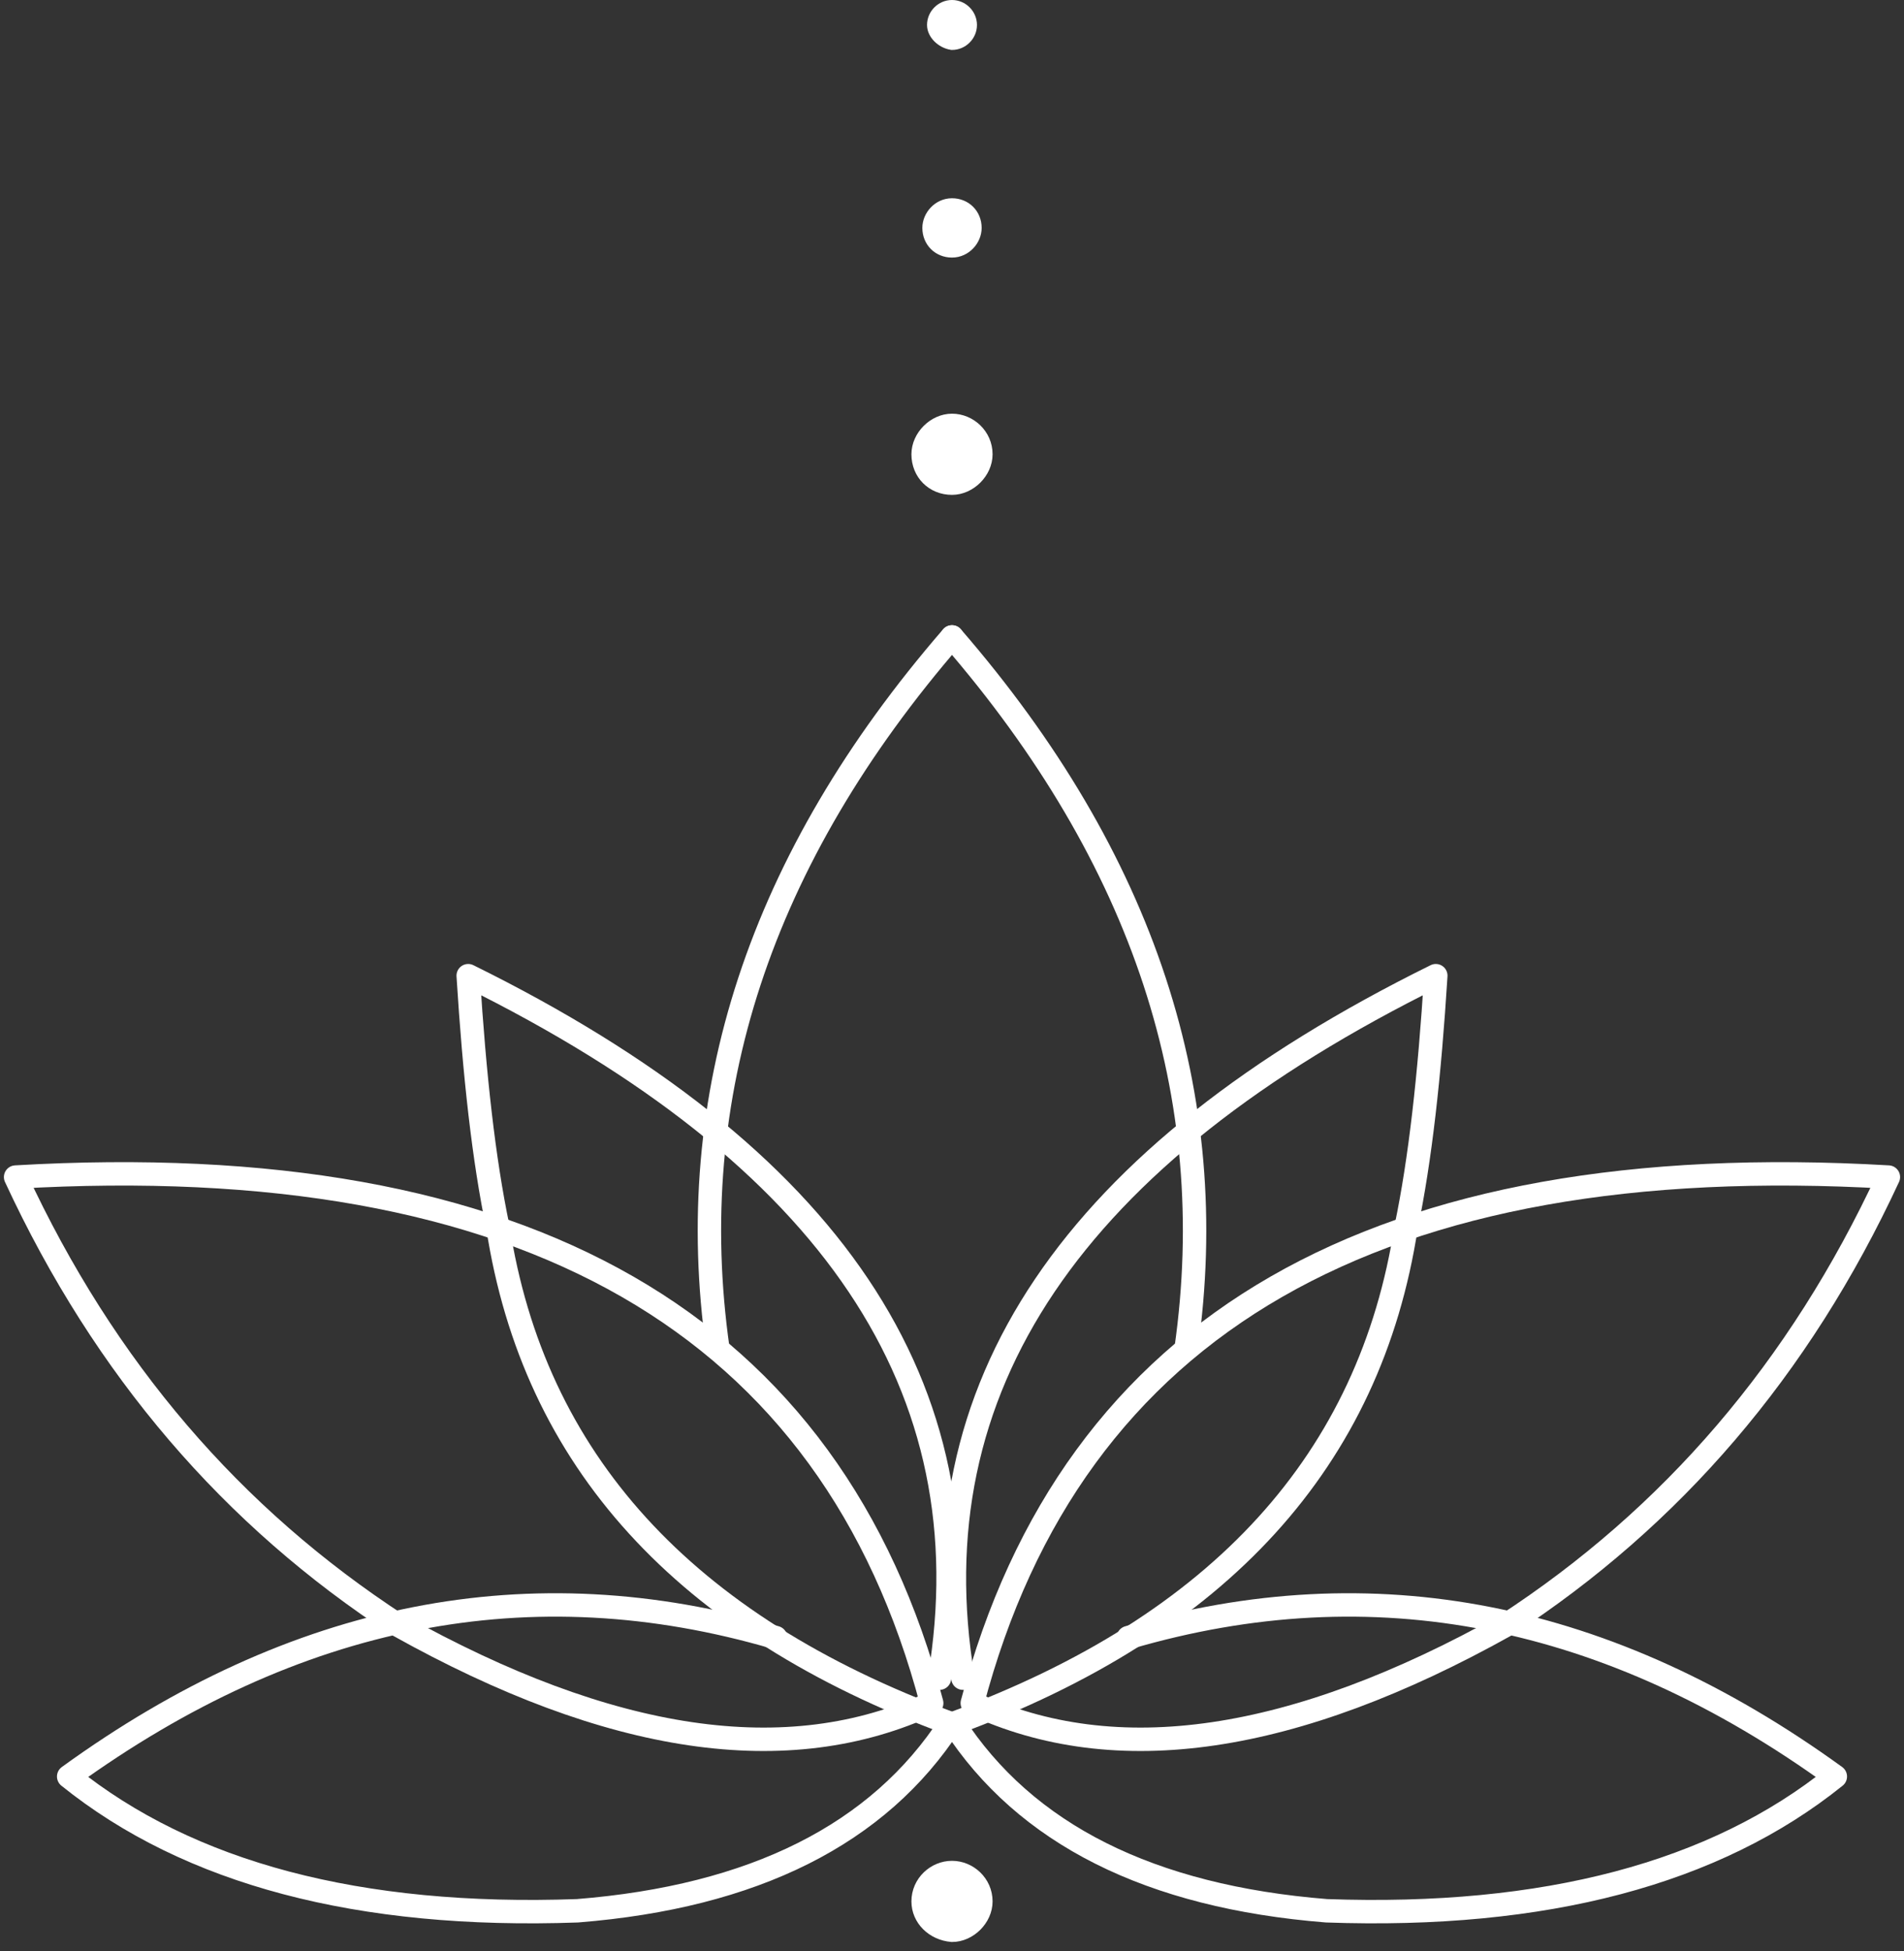
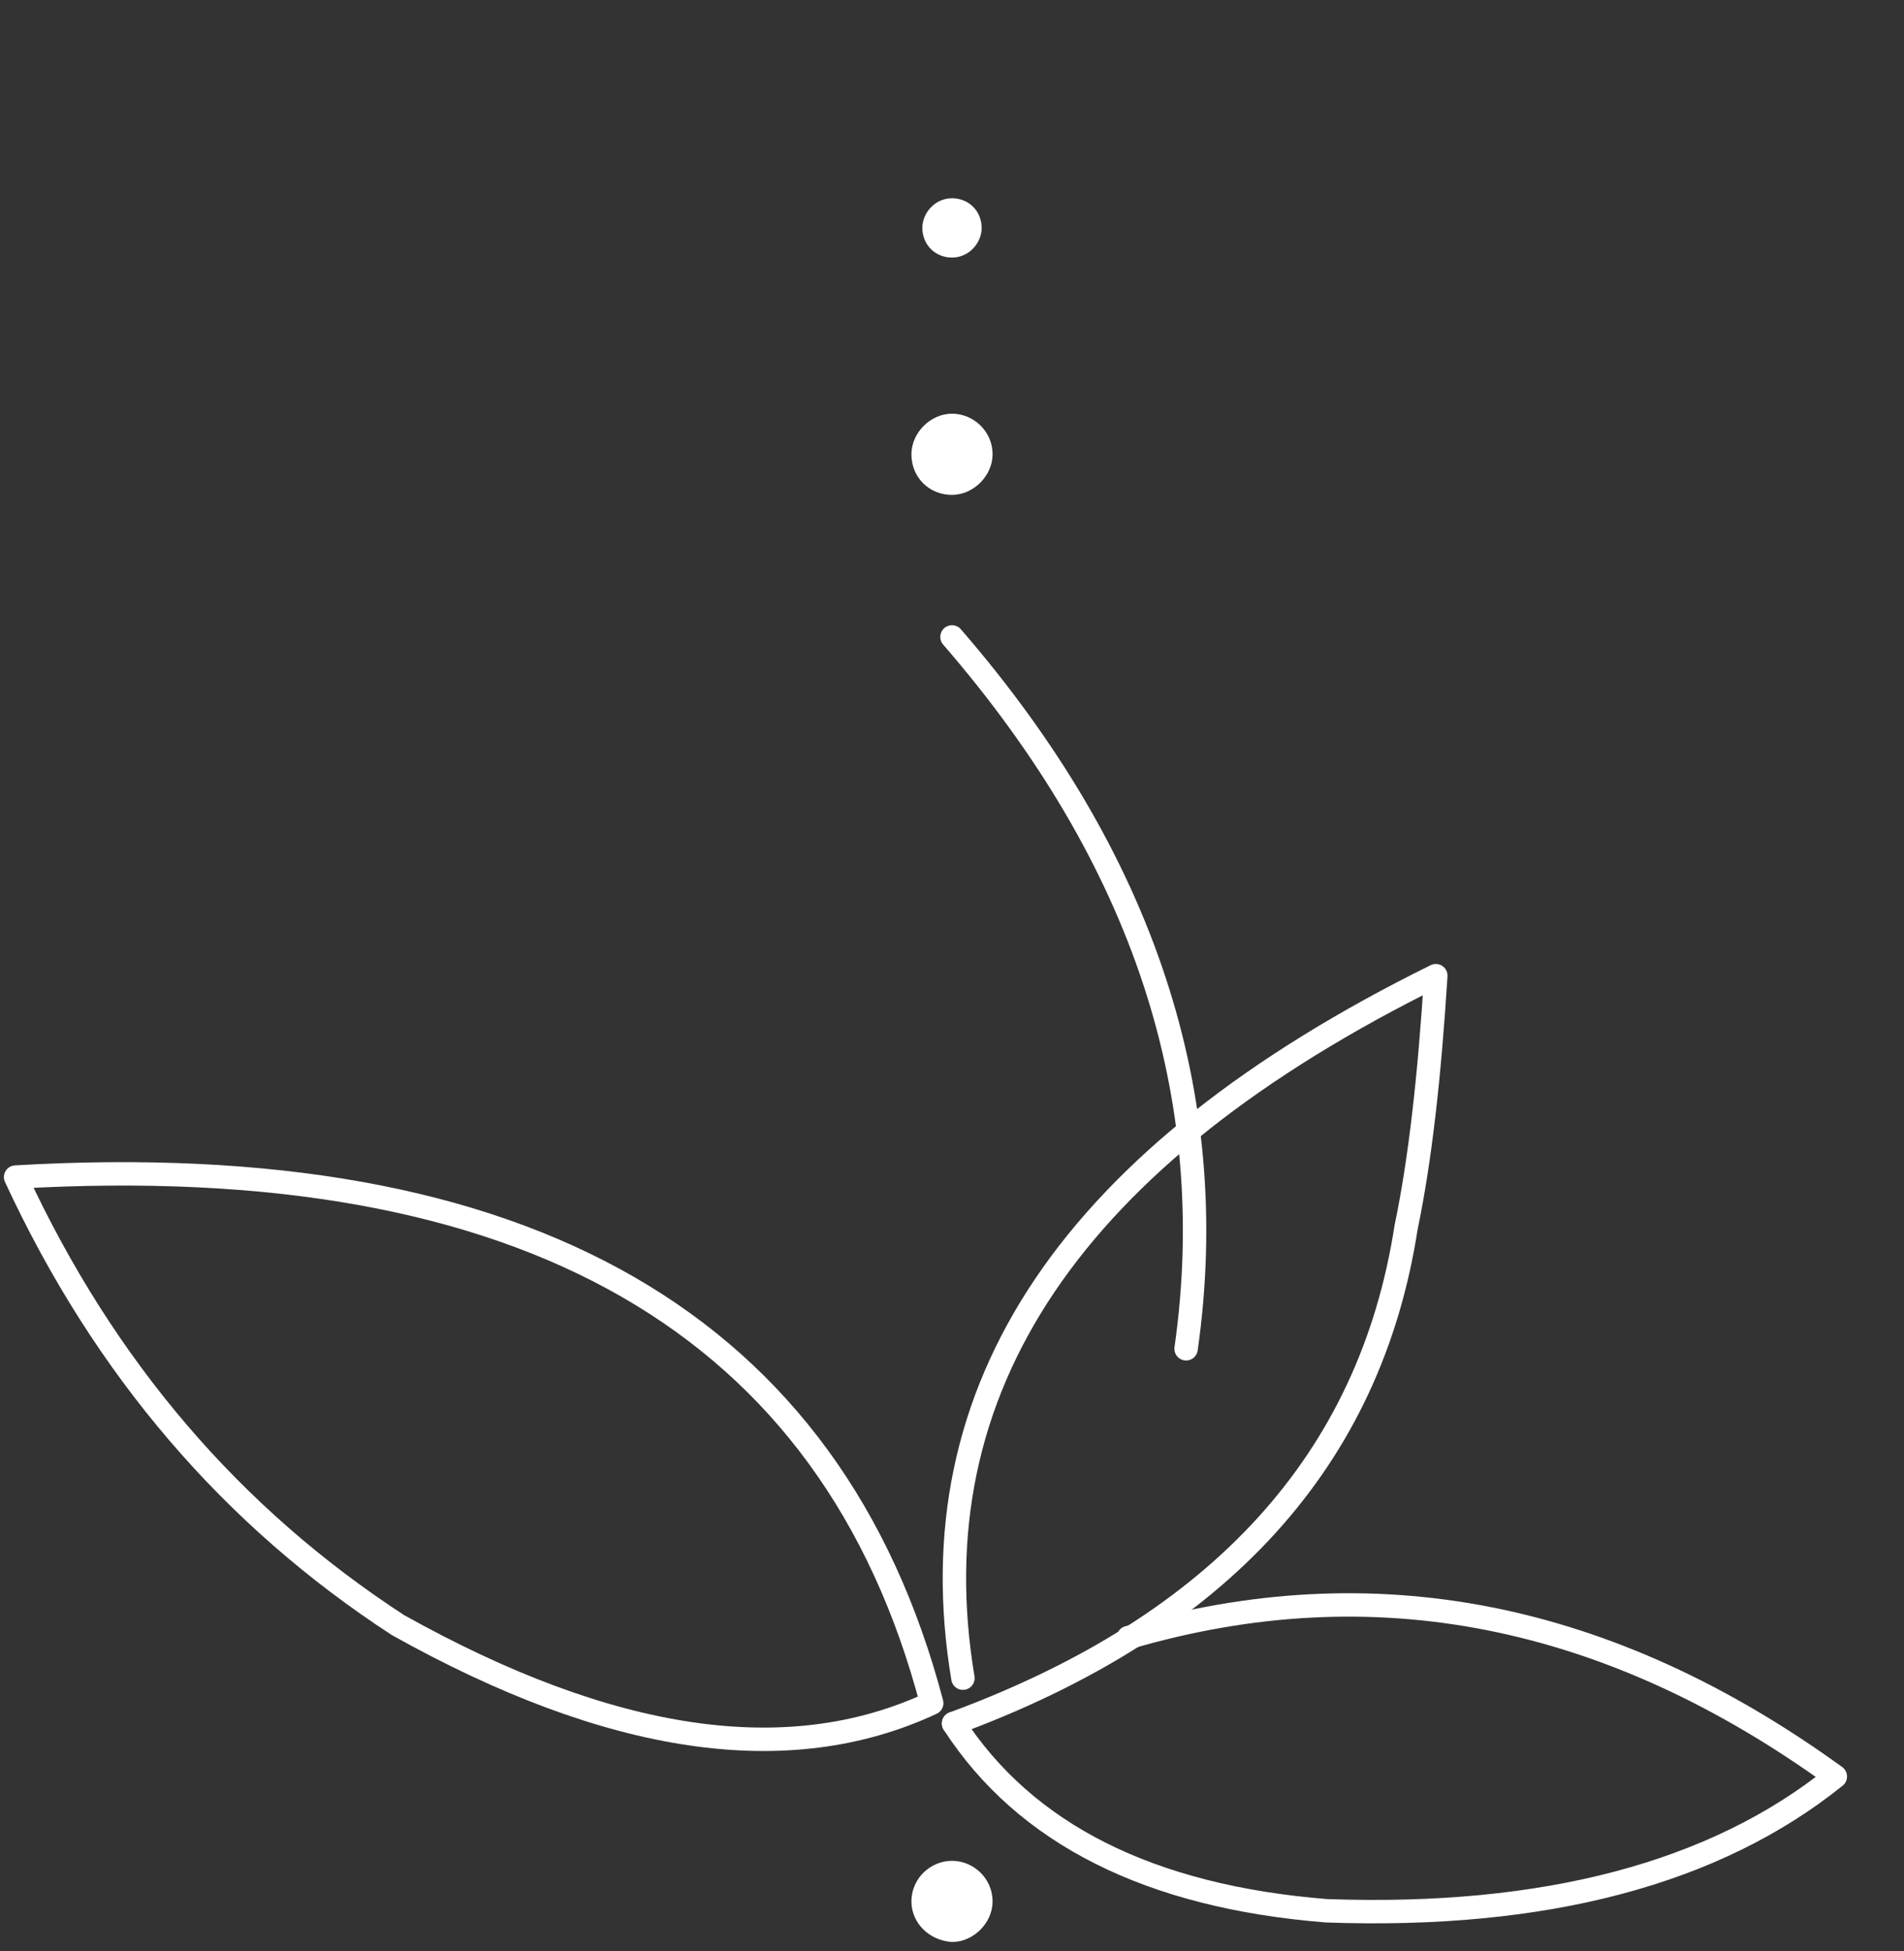
<svg xmlns="http://www.w3.org/2000/svg" version="1.1" id="Слой_1" x="0px" y="0px" viewBox="0 0 122 125" style="enable-background:new 0 0 122 125;" xml:space="preserve">
  <rect x="0" y="0" width="122" height="125" fill="#333333" stroke="none" />
  <style type="text/css"> .st0{fill:none;stroke:#FFFFFF;stroke-width:1.5;stroke-linecap:round;stroke-linejoin:round;stroke-miterlimit:22.926;} .st1{fill:#FFFFFF;stroke:#FFFFFF;} </style>
-   <path class="st0" d="M60.9,110.4c-4.6,7.1-12.6,11.1-23.9,12c-14,0.5-24.9-2.4-32.6-8.6c14.5-10.5,29.6-13.5,45.3-8.9" />
  <path class="st0" d="M1,75.4c32.7-1.9,52.3,9.4,58.7,33.7c-9.2,4.3-20.6,2.6-34.2-5C14.9,97.2,6.7,87.7,1,75.4z" />
-   <path class="st0" d="M60.9,110.4c-17.1-6.3-26.7-16.9-29-31.8c-0.9-4.3-1.5-9.7-1.9-16.1C53.3,74,63.3,88.9,60.2,107.5" />
-   <path class="st0" d="M61,40.8C48.7,55,43.7,70.2,46,86.4" />
  <path class="st0" d="M61.1,110.4c4.6,7.1,12.6,11.1,23.9,12c14,0.5,24.9-2.4,32.6-8.6c-14.5-10.5-29.6-13.5-45.3-8.9" />
-   <path class="st0" d="M121,75.4c-32.7-1.9-52.3,9.4-58.7,33.7c9.2,4.3,20.6,2.6,34.2-5C107.1,97.2,115.3,87.7,121,75.4z" />
  <path class="st0" d="M61.1,110.4c17.1-6.3,26.7-16.9,29-31.8c0.9-4.3,1.5-9.7,1.9-16.1C68.7,74,58.6,88.9,61.7,107.5" />
  <path class="st0" d="M61,40.8C73.3,55,78.3,70.2,76,86.4" />
  <path class="st1" d="M58.9,121.8L58.9,121.8L58.9,121.8c0-1.2,1-2.1,2.1-2.1s2.1,0.9,2.1,2.1c0,1.1-1,2.1-2.1,2.1 C59.8,123.8,58.9,122.9,58.9,121.8z" />
  <path class="st1" d="M58.9,29.1L58.9,29.1L58.9,29.1c0-1.1,1-2.1,2.1-2.1s2.1,0.9,2.1,2.1c0,1.1-1,2.1-2.1,2.1 C59.8,31.2,58.9,30.3,58.9,29.1z" />
  <path class="st1" d="M62.4,14.6c0,0.7-0.6,1.4-1.4,1.4c-0.8,0-1.4-0.6-1.4-1.4c0-0.7,0.6-1.4,1.4-1.4C61.8,13.2,62.4,13.8,62.4,14.6 z" />
-   <path class="st1" d="M59.9,1.6L59.9,1.6L59.9,1.6c0-0.6,0.5-1.1,1.1-1.1c0.6,0,1.1,0.5,1.1,1.1c0,0.6-0.5,1.1-1.1,1.1 C60.4,2.6,59.9,2.1,59.9,1.6z" />
</svg>